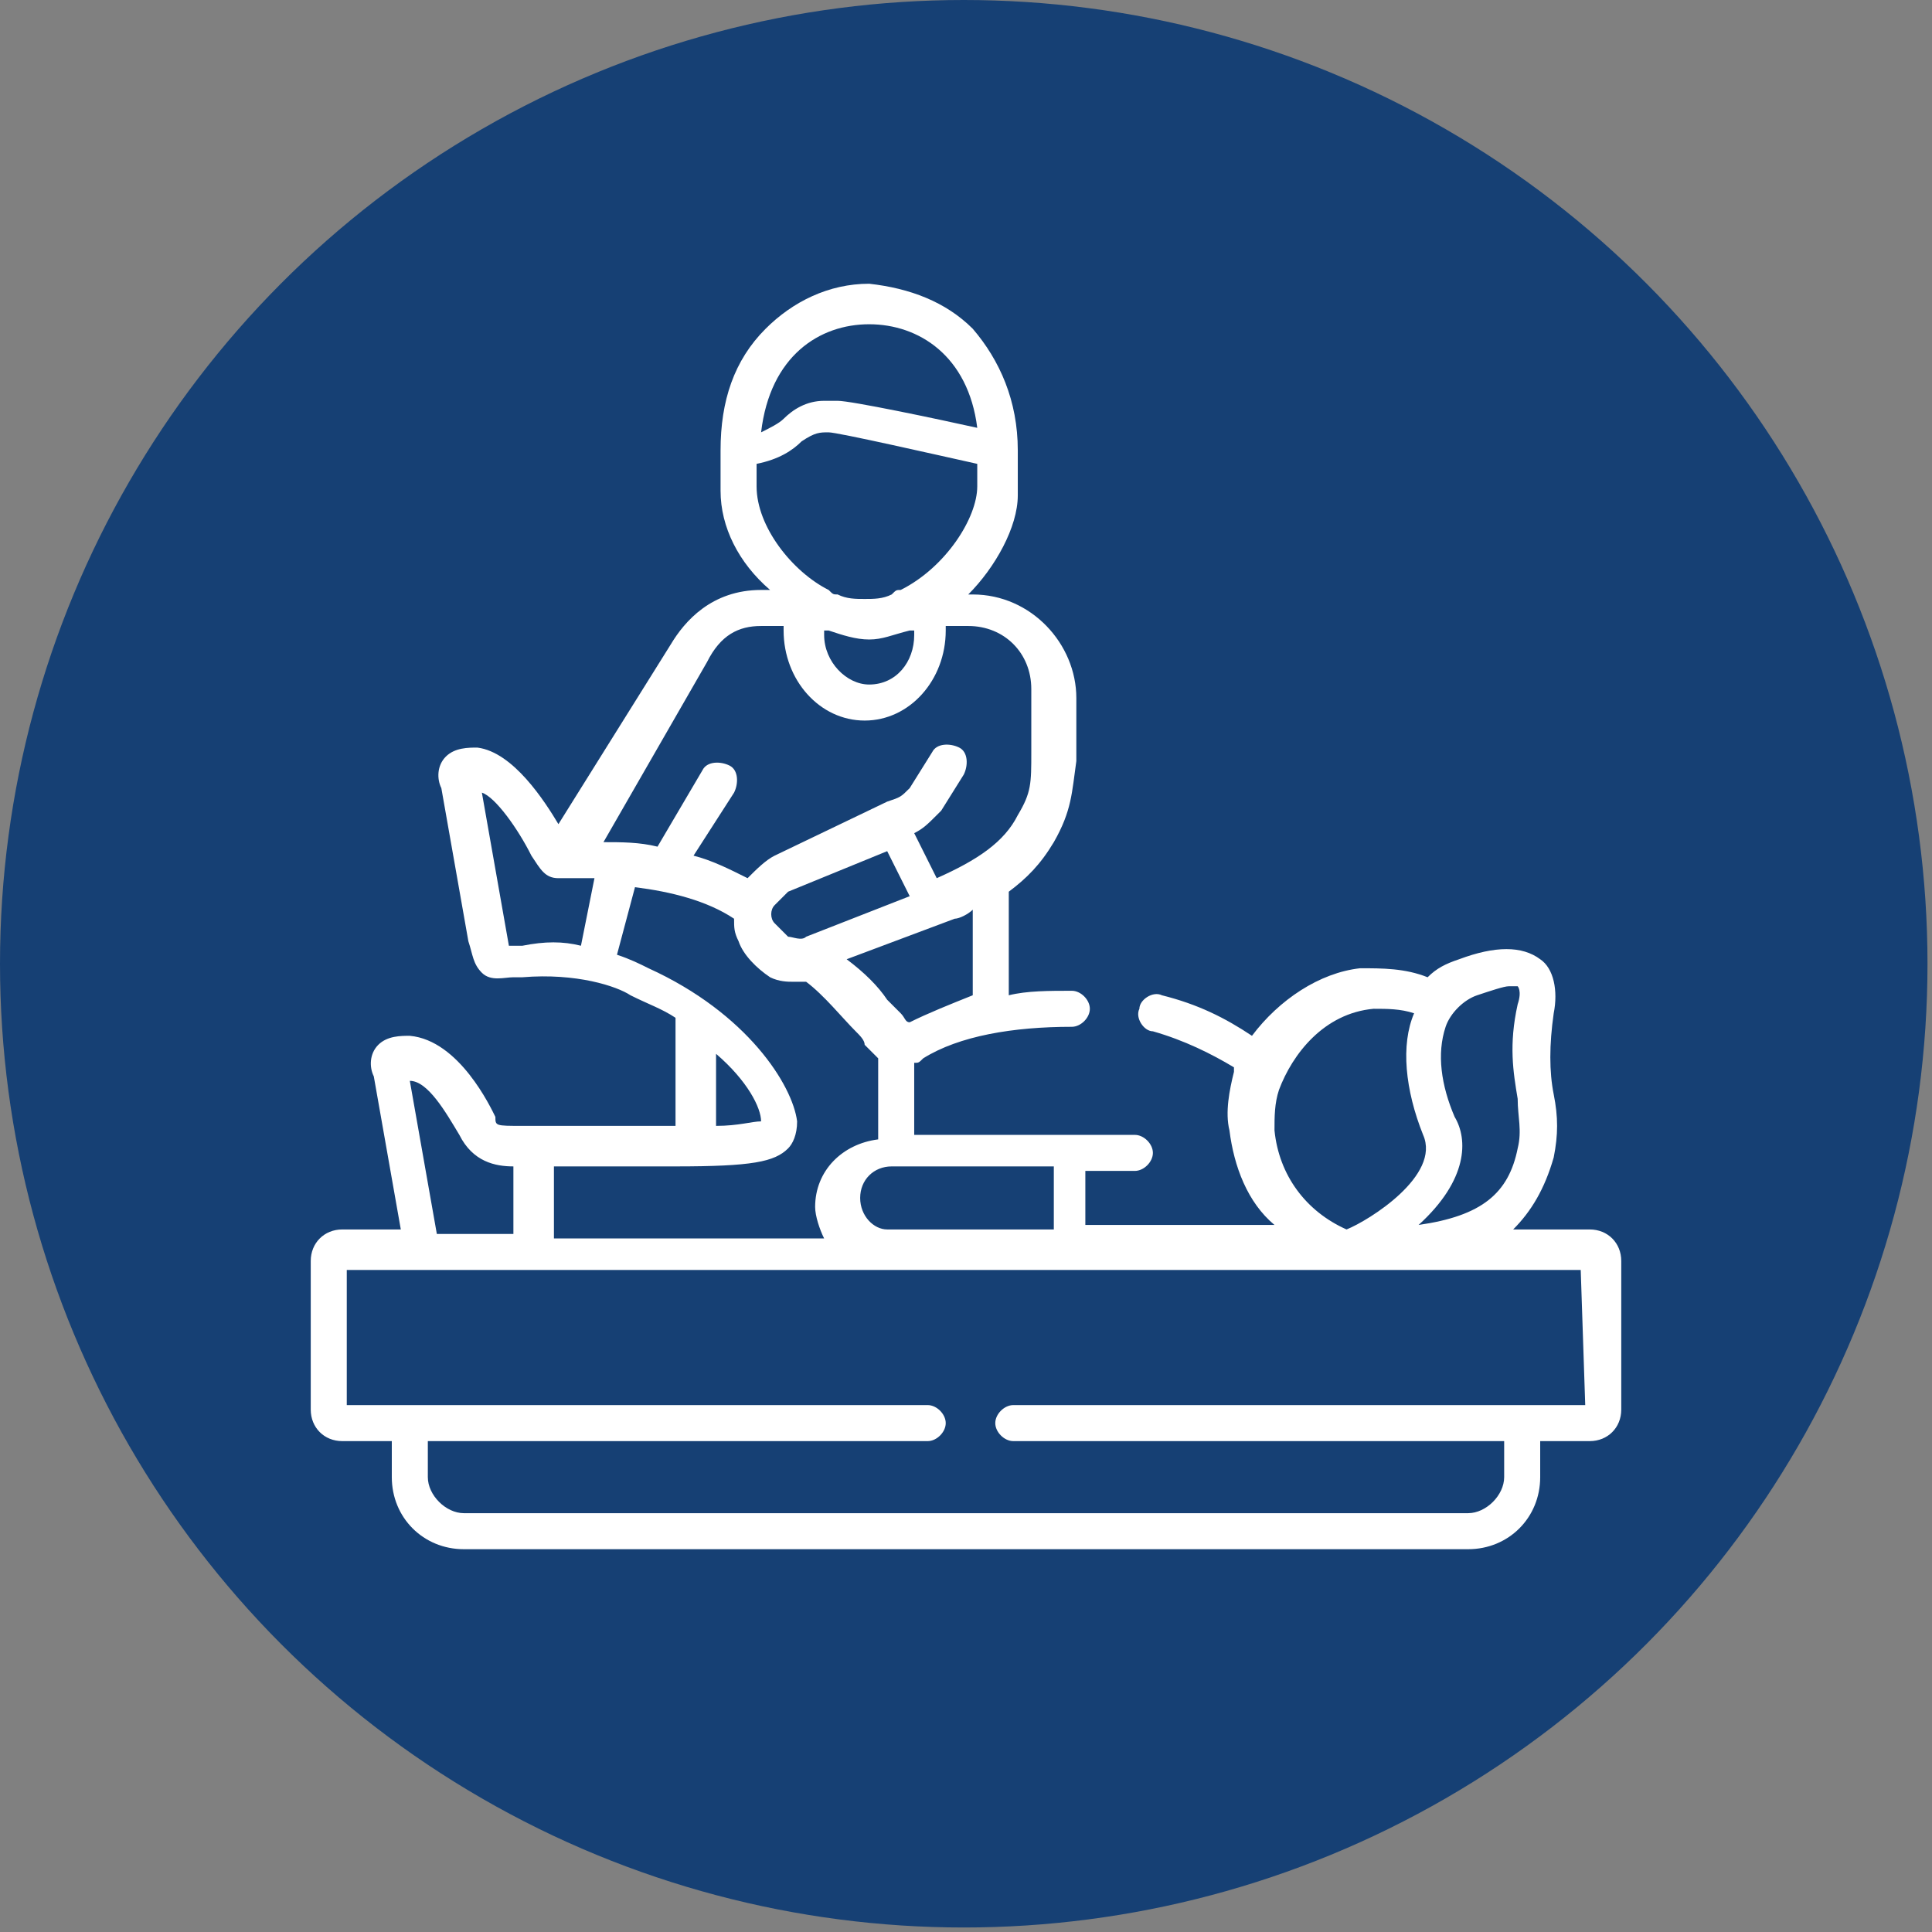
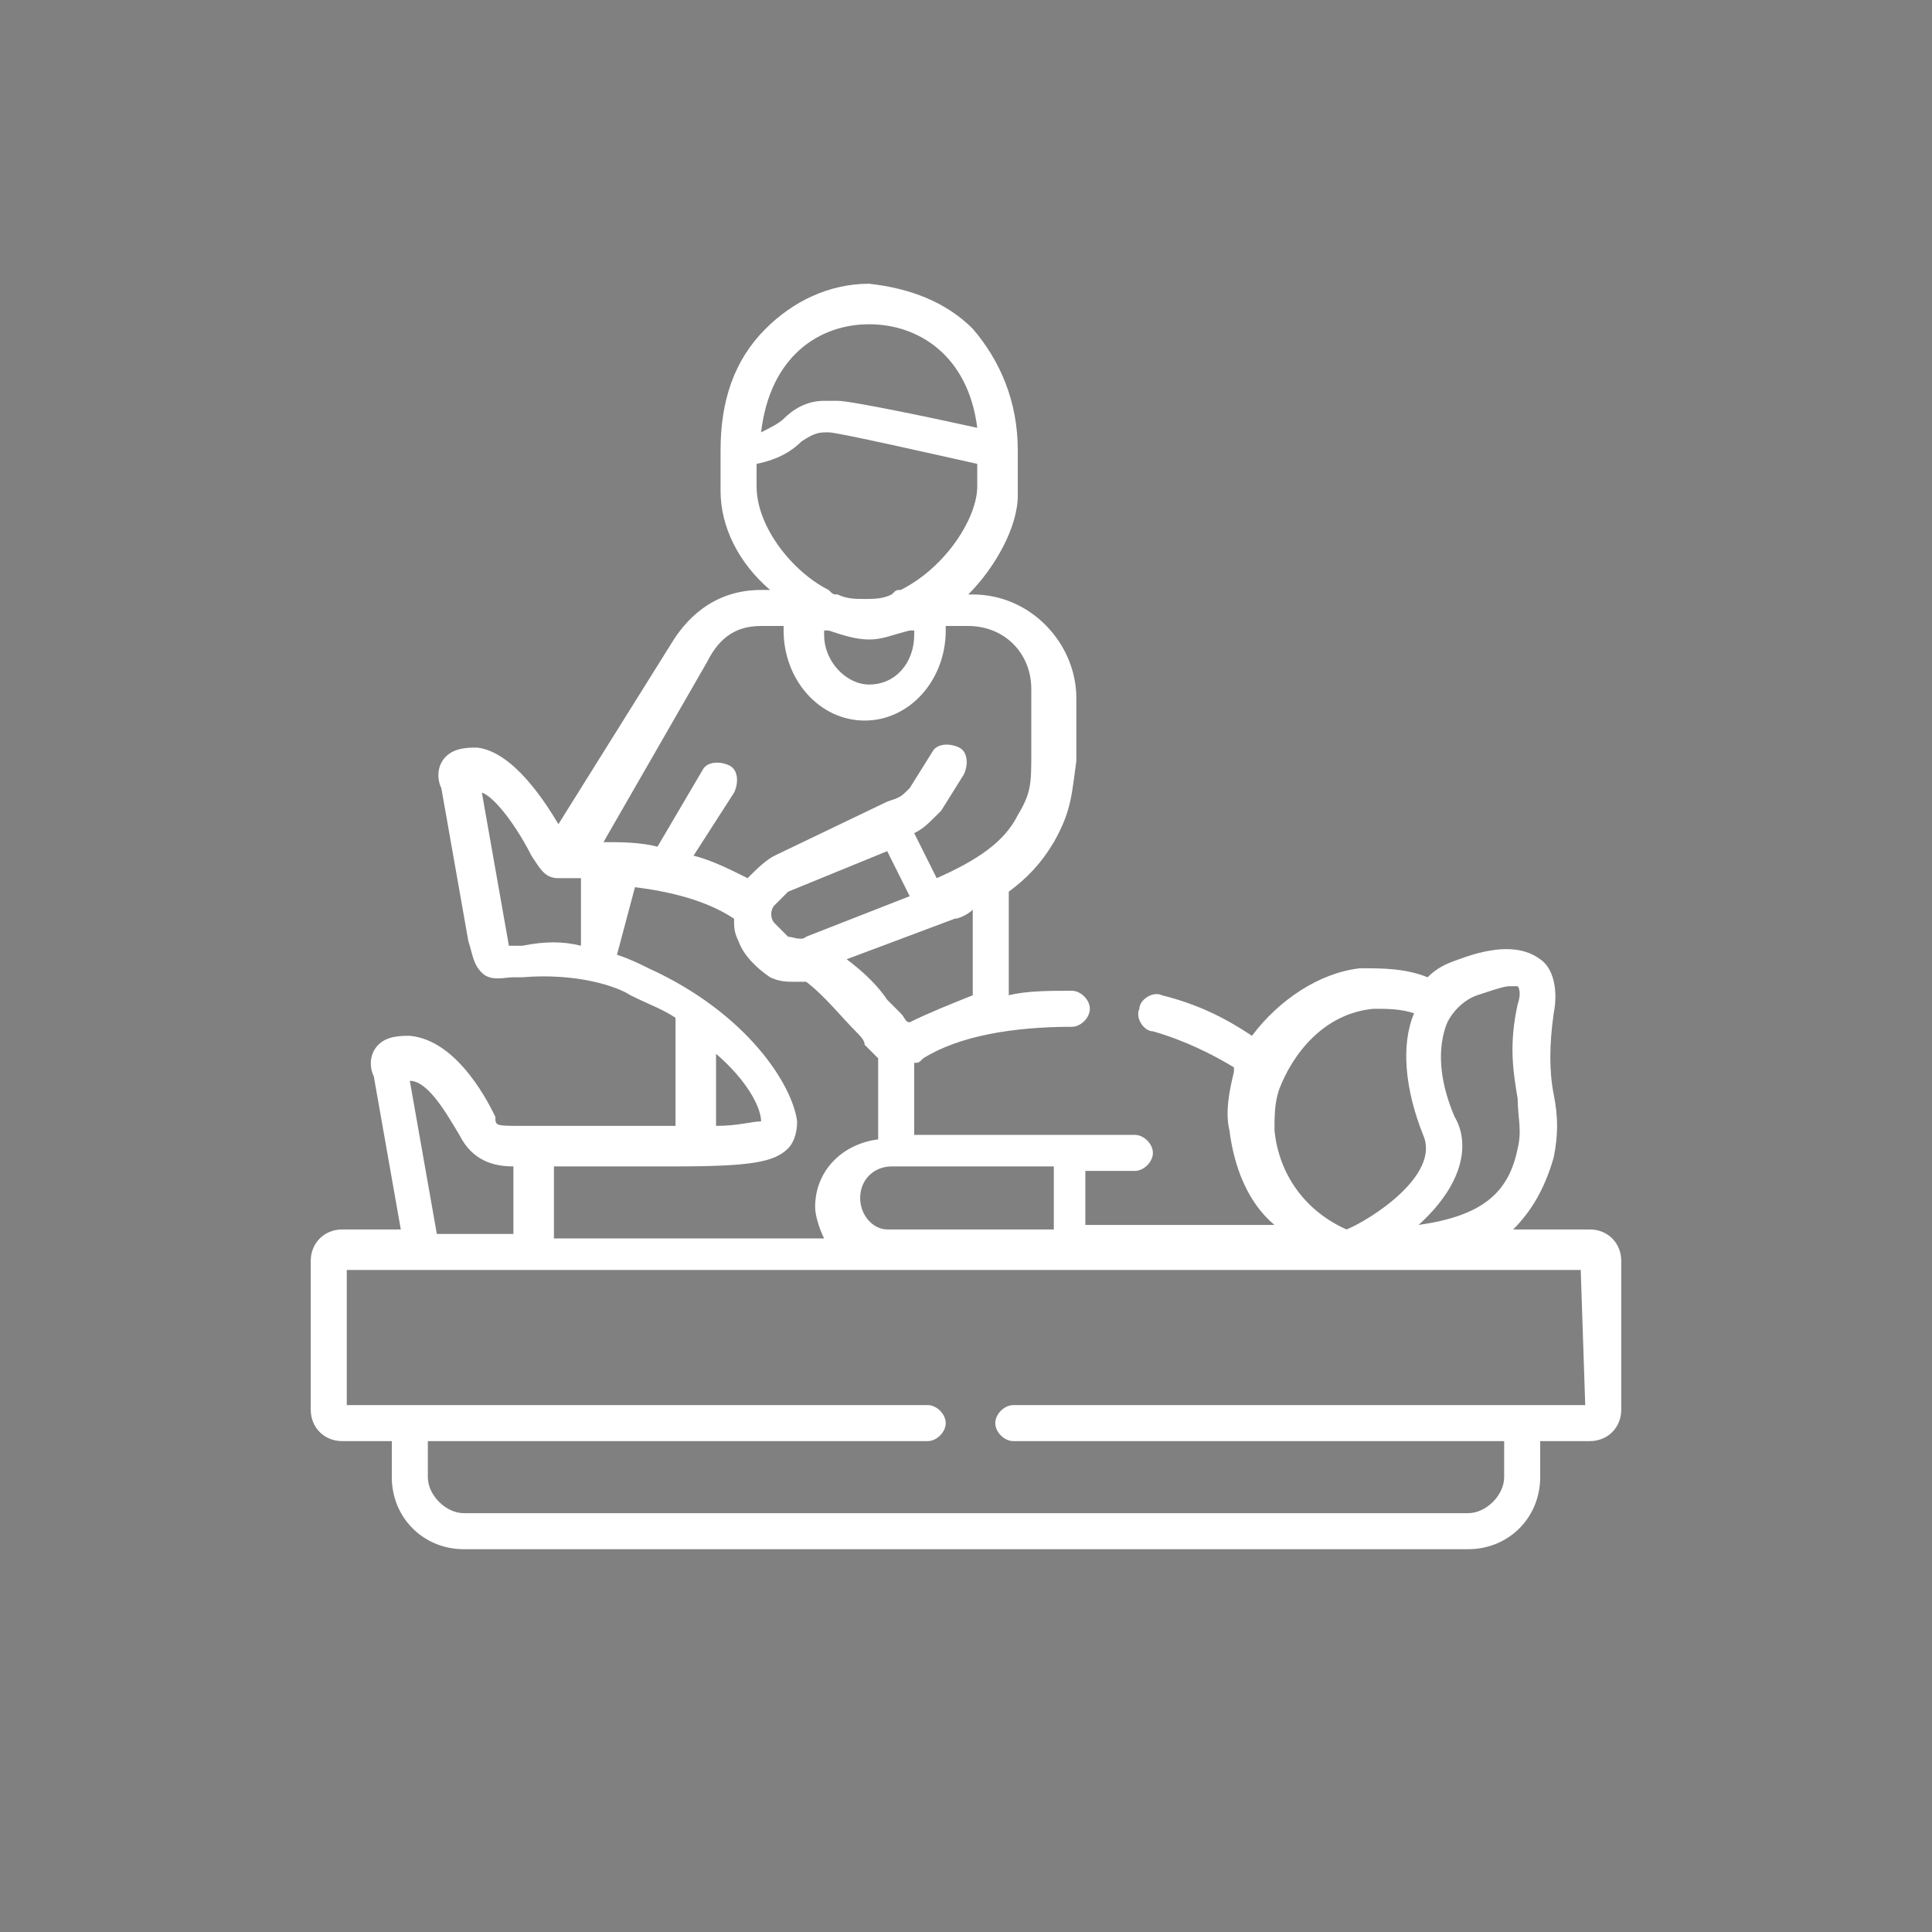
<svg xmlns="http://www.w3.org/2000/svg" version="1.1" id="Layer_1" x="0px" y="0px" viewBox="0 0 42.9 42.9" style="enable-background:new 0 0 42.9 42.9;" xml:space="preserve">
  <rect x="0" y="0" width="42.9" height="42.9" fill="#808080" stroke="none" />
  <style type="text/css">
	.st0{fill:#164074;}
	.st1{fill:#FFFFFF;}
</style>
  <g>
-     <circle class="st0" cx="21.4" cy="21.4" r="21.4" />
-     <path class="st1" d="M35.3,27.3L35.3,27.3h-1.7c0.4-0.4,0.7-0.9,0.9-1.6c0.1-0.5,0.1-0.9,0-1.4s-0.1-1.1,0-1.8l0,0   c0.1-0.5,0-1-0.3-1.2c-0.4-0.3-1-0.3-1.8,0c-0.3,0.1-0.5,0.2-0.7,0.4c-0.5-0.2-1-0.2-1.5-0.2c-0.9,0.1-1.8,0.7-2.4,1.5   c-0.6-0.4-1.2-0.7-2-0.9c-0.2-0.1-0.5,0.1-0.5,0.3c-0.1,0.2,0.1,0.5,0.3,0.5c0.7,0.2,1.3,0.5,1.8,0.8v0.1c-0.1,0.4-0.2,0.9-0.1,1.3   c0.1,0.8,0.4,1.6,1,2.1h-4.2V26h1.1c0.2,0,0.4-0.2,0.4-0.4c0-0.2-0.2-0.4-0.4-0.4h-4.9v-1.6c0.1,0,0.1,0,0.2-0.1   c0.8-0.5,2-0.7,3.3-0.7l0,0c0.2,0,0.4-0.2,0.4-0.4c0-0.2-0.2-0.4-0.4-0.4c-0.5,0-1,0-1.4,0.1v-2.3c0.4-0.3,0.7-0.6,1-1.1   c0.4-0.7,0.4-1.1,0.5-1.8c0-0.1,0-0.2,0-0.4l0,0l0,0v-1c0-1.2-1-2.3-2.3-2.3h-0.1c0.6-0.6,1.1-1.5,1.1-2.2v-1c0-1.1-0.4-2-1-2.7   c-0.6-0.6-1.4-0.9-2.3-1l0,0c-0.9,0-1.7,0.4-2.3,1C16.3,8,16,8.9,16,10v0.9c0,0.8,0.4,1.6,1.1,2.2h-0.2c-1.1,0-1.7,0.7-2,1.2   l-2.5,4c-0.3-0.5-1-1.6-1.8-1.7c-0.2,0-0.5,0-0.7,0.2s-0.2,0.5-0.1,0.7l0.6,3.4c0.1,0.3,0.1,0.5,0.3,0.7s0.5,0.1,0.7,0.1   c0.1,0,0.1,0,0.2,0c1.2-0.1,2.1,0.2,2.4,0.4c0.4,0.2,0.7,0.3,1,0.5V25l0,0h-3.4C11,25,11,25,11,24.8c-0.1-0.2-0.8-1.7-1.9-1.8   c-0.2,0-0.5,0-0.7,0.2s-0.2,0.5-0.1,0.7l0.6,3.4H7.6c-0.4,0-0.7,0.3-0.7,0.7v3.3c0,0.4,0.3,0.7,0.7,0.7h1.1v0.8   c0,0.9,0.7,1.6,1.6,1.6h22.3c0.9,0,1.6-0.7,1.6-1.6V32h1.1c0.4,0,0.7-0.3,0.7-0.7V28C36,27.6,35.7,27.3,35.3,27.3z M32.3,24.8   c-0.3-0.7-0.4-1.4-0.2-2c0.1-0.3,0.4-0.6,0.7-0.7s0.6-0.2,0.7-0.2c0.1,0,0.2,0,0.2,0s0.1,0.1,0,0.4l0,0c-0.2,0.9-0.1,1.5,0,2.1   c0,0.4,0.1,0.7,0,1.1c-0.2,1-0.8,1.5-2.2,1.7l0,0C32.6,26.2,32.6,25.3,32.3,24.8z M28.3,25.1L28.3,25.1c0-0.3,0-0.6,0.1-0.9   c0.3-0.8,1-1.7,2.1-1.8c0.3,0,0.6,0,0.9,0.1c-0.3,0.7-0.2,1.7,0.2,2.7c0.4,0.9-1.2,1.9-1.7,2.1C29,26.9,28.4,26.1,28.3,25.1z    M23.4,26v1.3h-3.7c-0.3,0-0.6-0.3-0.6-0.7c0-0.4,0.3-0.7,0.7-0.7h3.6V26z M20.2,22.7C20.2,22.7,20.1,22.7,20.2,22.7   c-0.1,0-0.1-0.1-0.2-0.2s-0.2-0.2-0.3-0.3c-0.2-0.3-0.5-0.6-0.9-0.9l2.4-0.9c0.1,0,0.3-0.1,0.4-0.2v1.9l0,0   C21.1,22.3,20.6,22.5,20.2,22.7z M17.9,20.8c-0.1,0.1-0.3,0-0.4,0c-0.1-0.1-0.2-0.2-0.3-0.3c-0.1-0.1-0.1-0.3,0-0.4   s0.2-0.2,0.3-0.3l0,0l2.2-0.9l0.5,1L17.9,20.8z M19.3,7.2c1.1,0,2.2,0.7,2.4,2.3c-0.9-0.2-2.8-0.6-3.1-0.6l0,0c-0.1,0-0.2,0-0.3,0   c-0.4,0-0.7,0.2-0.9,0.4c-0.1,0.1-0.3,0.2-0.5,0.3C17.1,7.9,18.2,7.2,19.3,7.2z M16.8,10.8L16.8,10.8v-0.5c0.5-0.1,0.8-0.3,1-0.5   c0.3-0.2,0.4-0.2,0.6-0.2l0,0c0.2,0,2.4,0.5,3.3,0.7v0.5c0,0.7-0.7,1.8-1.7,2.3l0,0c-0.1,0-0.1,0-0.2,0.1c-0.2,0.1-0.4,0.1-0.6,0.1   s-0.4,0-0.6-0.1c-0.1,0-0.1,0-0.2-0.1l0,0C17.6,12.7,16.8,11.7,16.8,10.8z M20.3,14v0.1c0,0.6-0.4,1.1-1,1.1c-0.5,0-1-0.5-1-1.1V14   h0.1c0.3,0.1,0.6,0.2,0.9,0.2s0.5-0.1,0.9-0.2C20.2,14,20.2,14,20.3,14z M15.7,14.7c0.3-0.6,0.7-0.8,1.2-0.8h0.5V14   c0,1.1,0.8,2,1.8,2s1.8-0.9,1.8-2v-0.1h0.5c0.8,0,1.4,0.6,1.4,1.4v1c0,0.1,0,0.3,0,0.4c0,0.7,0,0.9-0.3,1.4c-0.3,0.6-0.9,1-1.8,1.4   l-0.5-1c0.2-0.1,0.3-0.2,0.5-0.4c0,0,0,0,0.1-0.1l0.5-0.8c0.1-0.2,0.1-0.5-0.1-0.6s-0.5-0.1-0.6,0.1l-0.5,0.8   c-0.2,0.2-0.2,0.2-0.5,0.3L17.2,19c-0.2,0.1-0.4,0.3-0.6,0.5c-0.4-0.2-0.8-0.4-1.2-0.5l0.9-1.4c0.1-0.2,0.1-0.5-0.1-0.6   s-0.5-0.1-0.6,0.1l-1,1.7c-0.4-0.1-0.8-0.1-1.2-0.1L15.7,14.7z M12.9,21c-0.4-0.1-0.8-0.1-1.3,0c-0.1,0-0.3,0-0.3,0l-0.6-3.4   c0.3,0.1,0.8,0.8,1.1,1.4c0.2,0.3,0.3,0.5,0.6,0.5s0.5,0,0.5,0c0.1,0,0.2,0,0.3,0L12.9,21z M12.3,25.9H15c1.7,0,2.2-0.1,2.5-0.4   c0.1-0.1,0.2-0.3,0.2-0.6c-0.1-0.8-1.1-2.4-3.3-3.4c-0.2-0.1-0.4-0.2-0.7-0.3l0.4-1.5c0.8,0.1,1.6,0.3,2.2,0.7c0,0.2,0,0.3,0.1,0.5   c0.1,0.3,0.4,0.6,0.7,0.8c0.2,0.1,0.4,0.1,0.5,0.1s0.2,0,0.3,0c0.4,0.3,0.8,0.8,1.1,1.1c0.1,0.1,0.2,0.2,0.2,0.3   c0.1,0.1,0.2,0.2,0.3,0.3v1.8c-0.8,0.1-1.4,0.7-1.4,1.5c0,0.2,0.1,0.5,0.2,0.7h-6C12.3,27.5,12.3,25.9,12.3,25.9z M15.9,25v-1.6   c0.7,0.6,1,1.2,1,1.5C16.7,24.9,16.4,25,15.9,25z M10.2,25.2c0.3,0.6,0.8,0.7,1.2,0.7v1.5H9.7L9.1,24C9.5,24,9.9,24.7,10.2,25.2z    M35.2,31.2H22.5c-0.2,0-0.4,0.2-0.4,0.4s0.2,0.4,0.4,0.4h10.9v0.8c0,0.4-0.4,0.8-0.8,0.8H10.3c-0.4,0-0.8-0.4-0.8-0.8V32h11.1   c0.2,0,0.4-0.2,0.4-0.4s-0.2-0.4-0.4-0.4H7.7v-3h1.6l0,0h25.8L35.2,31.2z" />
+     <path class="st1" d="M35.3,27.3L35.3,27.3h-1.7c0.4-0.4,0.7-0.9,0.9-1.6c0.1-0.5,0.1-0.9,0-1.4s-0.1-1.1,0-1.8l0,0   c0.1-0.5,0-1-0.3-1.2c-0.4-0.3-1-0.3-1.8,0c-0.3,0.1-0.5,0.2-0.7,0.4c-0.5-0.2-1-0.2-1.5-0.2c-0.9,0.1-1.8,0.7-2.4,1.5   c-0.6-0.4-1.2-0.7-2-0.9c-0.2-0.1-0.5,0.1-0.5,0.3c-0.1,0.2,0.1,0.5,0.3,0.5c0.7,0.2,1.3,0.5,1.8,0.8v0.1c-0.1,0.4-0.2,0.9-0.1,1.3   c0.1,0.8,0.4,1.6,1,2.1h-4.2V26h1.1c0.2,0,0.4-0.2,0.4-0.4c0-0.2-0.2-0.4-0.4-0.4h-4.9v-1.6c0.1,0,0.1,0,0.2-0.1   c0.8-0.5,2-0.7,3.3-0.7l0,0c0.2,0,0.4-0.2,0.4-0.4c0-0.2-0.2-0.4-0.4-0.4c-0.5,0-1,0-1.4,0.1v-2.3c0.4-0.3,0.7-0.6,1-1.1   c0.4-0.7,0.4-1.1,0.5-1.8c0-0.1,0-0.2,0-0.4l0,0l0,0v-1c0-1.2-1-2.3-2.3-2.3h-0.1c0.6-0.6,1.1-1.5,1.1-2.2v-1c0-1.1-0.4-2-1-2.7   c-0.6-0.6-1.4-0.9-2.3-1l0,0c-0.9,0-1.7,0.4-2.3,1C16.3,8,16,8.9,16,10v0.9c0,0.8,0.4,1.6,1.1,2.2h-0.2c-1.1,0-1.7,0.7-2,1.2   l-2.5,4c-0.3-0.5-1-1.6-1.8-1.7c-0.2,0-0.5,0-0.7,0.2s-0.2,0.5-0.1,0.7l0.6,3.4c0.1,0.3,0.1,0.5,0.3,0.7s0.5,0.1,0.7,0.1   c0.1,0,0.1,0,0.2,0c1.2-0.1,2.1,0.2,2.4,0.4c0.4,0.2,0.7,0.3,1,0.5V25l0,0h-3.4C11,25,11,25,11,24.8c-0.1-0.2-0.8-1.7-1.9-1.8   c-0.2,0-0.5,0-0.7,0.2s-0.2,0.5-0.1,0.7l0.6,3.4H7.6c-0.4,0-0.7,0.3-0.7,0.7v3.3c0,0.4,0.3,0.7,0.7,0.7h1.1v0.8   c0,0.9,0.7,1.6,1.6,1.6h22.3c0.9,0,1.6-0.7,1.6-1.6V32h1.1c0.4,0,0.7-0.3,0.7-0.7V28C36,27.6,35.7,27.3,35.3,27.3z M32.3,24.8   c-0.3-0.7-0.4-1.4-0.2-2c0.1-0.3,0.4-0.6,0.7-0.7s0.6-0.2,0.7-0.2c0.1,0,0.2,0,0.2,0s0.1,0.1,0,0.4l0,0c-0.2,0.9-0.1,1.5,0,2.1   c0,0.4,0.1,0.7,0,1.1c-0.2,1-0.8,1.5-2.2,1.7l0,0C32.6,26.2,32.6,25.3,32.3,24.8z M28.3,25.1L28.3,25.1c0-0.3,0-0.6,0.1-0.9   c0.3-0.8,1-1.7,2.1-1.8c0.3,0,0.6,0,0.9,0.1c-0.3,0.7-0.2,1.7,0.2,2.7c0.4,0.9-1.2,1.9-1.7,2.1C29,26.9,28.4,26.1,28.3,25.1z    M23.4,26v1.3h-3.7c-0.3,0-0.6-0.3-0.6-0.7c0-0.4,0.3-0.7,0.7-0.7h3.6V26z M20.2,22.7C20.2,22.7,20.1,22.7,20.2,22.7   c-0.1,0-0.1-0.1-0.2-0.2s-0.2-0.2-0.3-0.3c-0.2-0.3-0.5-0.6-0.9-0.9l2.4-0.9c0.1,0,0.3-0.1,0.4-0.2v1.9l0,0   C21.1,22.3,20.6,22.5,20.2,22.7z M17.9,20.8c-0.1,0.1-0.3,0-0.4,0c-0.1-0.1-0.2-0.2-0.3-0.3c-0.1-0.1-0.1-0.3,0-0.4   s0.2-0.2,0.3-0.3l0,0l2.2-0.9l0.5,1L17.9,20.8z M19.3,7.2c1.1,0,2.2,0.7,2.4,2.3c-0.9-0.2-2.8-0.6-3.1-0.6l0,0c-0.1,0-0.2,0-0.3,0   c-0.4,0-0.7,0.2-0.9,0.4c-0.1,0.1-0.3,0.2-0.5,0.3C17.1,7.9,18.2,7.2,19.3,7.2z M16.8,10.8L16.8,10.8v-0.5c0.5-0.1,0.8-0.3,1-0.5   c0.3-0.2,0.4-0.2,0.6-0.2l0,0c0.2,0,2.4,0.5,3.3,0.7v0.5c0,0.7-0.7,1.8-1.7,2.3l0,0c-0.1,0-0.1,0-0.2,0.1c-0.2,0.1-0.4,0.1-0.6,0.1   s-0.4,0-0.6-0.1c-0.1,0-0.1,0-0.2-0.1l0,0C17.6,12.7,16.8,11.7,16.8,10.8z M20.3,14v0.1c0,0.6-0.4,1.1-1,1.1c-0.5,0-1-0.5-1-1.1V14   h0.1c0.3,0.1,0.6,0.2,0.9,0.2s0.5-0.1,0.9-0.2C20.2,14,20.2,14,20.3,14z M15.7,14.7c0.3-0.6,0.7-0.8,1.2-0.8h0.5V14   c0,1.1,0.8,2,1.8,2s1.8-0.9,1.8-2v-0.1h0.5c0.8,0,1.4,0.6,1.4,1.4v1c0,0.1,0,0.3,0,0.4c0,0.7,0,0.9-0.3,1.4c-0.3,0.6-0.9,1-1.8,1.4   l-0.5-1c0.2-0.1,0.3-0.2,0.5-0.4c0,0,0,0,0.1-0.1l0.5-0.8c0.1-0.2,0.1-0.5-0.1-0.6s-0.5-0.1-0.6,0.1l-0.5,0.8   c-0.2,0.2-0.2,0.2-0.5,0.3L17.2,19c-0.2,0.1-0.4,0.3-0.6,0.5c-0.4-0.2-0.8-0.4-1.2-0.5l0.9-1.4c0.1-0.2,0.1-0.5-0.1-0.6   s-0.5-0.1-0.6,0.1l-1,1.7c-0.4-0.1-0.8-0.1-1.2-0.1L15.7,14.7z M12.9,21c-0.4-0.1-0.8-0.1-1.3,0c-0.1,0-0.3,0-0.3,0l-0.6-3.4   c0.3,0.1,0.8,0.8,1.1,1.4c0.2,0.3,0.3,0.5,0.6,0.5s0.5,0,0.5,0L12.9,21z M12.3,25.9H15c1.7,0,2.2-0.1,2.5-0.4   c0.1-0.1,0.2-0.3,0.2-0.6c-0.1-0.8-1.1-2.4-3.3-3.4c-0.2-0.1-0.4-0.2-0.7-0.3l0.4-1.5c0.8,0.1,1.6,0.3,2.2,0.7c0,0.2,0,0.3,0.1,0.5   c0.1,0.3,0.4,0.6,0.7,0.8c0.2,0.1,0.4,0.1,0.5,0.1s0.2,0,0.3,0c0.4,0.3,0.8,0.8,1.1,1.1c0.1,0.1,0.2,0.2,0.2,0.3   c0.1,0.1,0.2,0.2,0.3,0.3v1.8c-0.8,0.1-1.4,0.7-1.4,1.5c0,0.2,0.1,0.5,0.2,0.7h-6C12.3,27.5,12.3,25.9,12.3,25.9z M15.9,25v-1.6   c0.7,0.6,1,1.2,1,1.5C16.7,24.9,16.4,25,15.9,25z M10.2,25.2c0.3,0.6,0.8,0.7,1.2,0.7v1.5H9.7L9.1,24C9.5,24,9.9,24.7,10.2,25.2z    M35.2,31.2H22.5c-0.2,0-0.4,0.2-0.4,0.4s0.2,0.4,0.4,0.4h10.9v0.8c0,0.4-0.4,0.8-0.8,0.8H10.3c-0.4,0-0.8-0.4-0.8-0.8V32h11.1   c0.2,0,0.4-0.2,0.4-0.4s-0.2-0.4-0.4-0.4H7.7v-3h1.6l0,0h25.8L35.2,31.2z" />
  </g>
</svg>